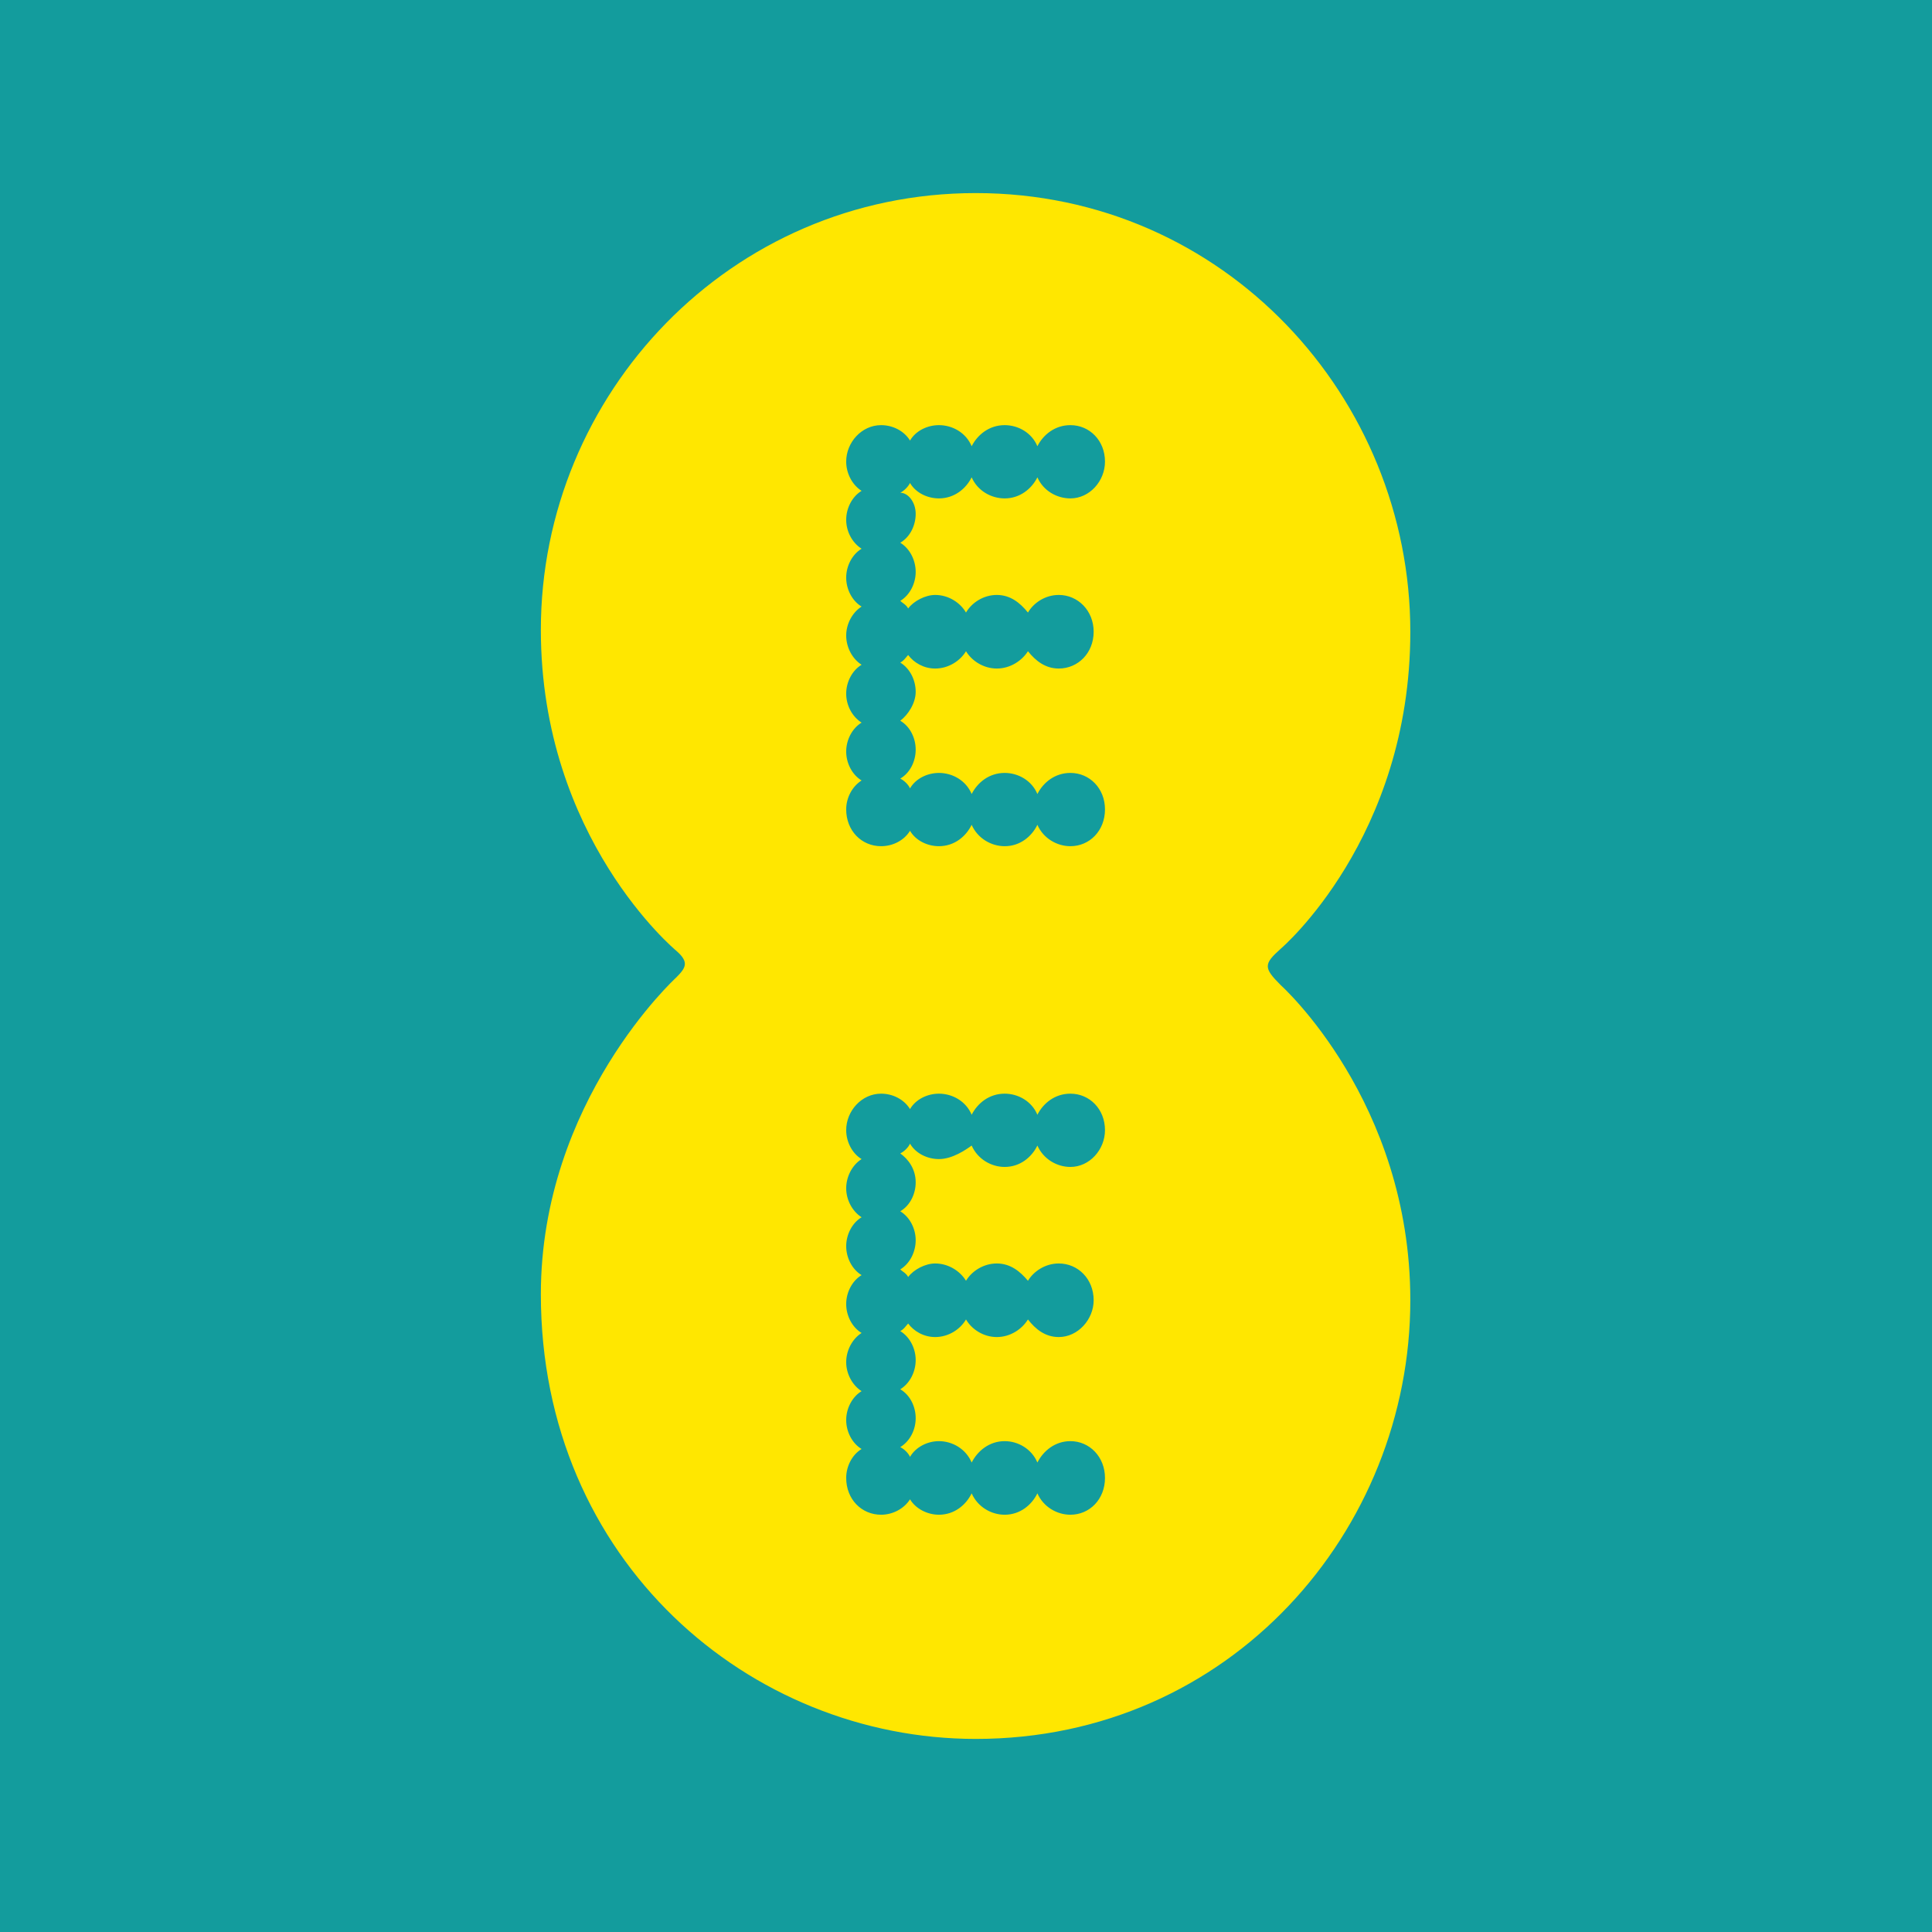
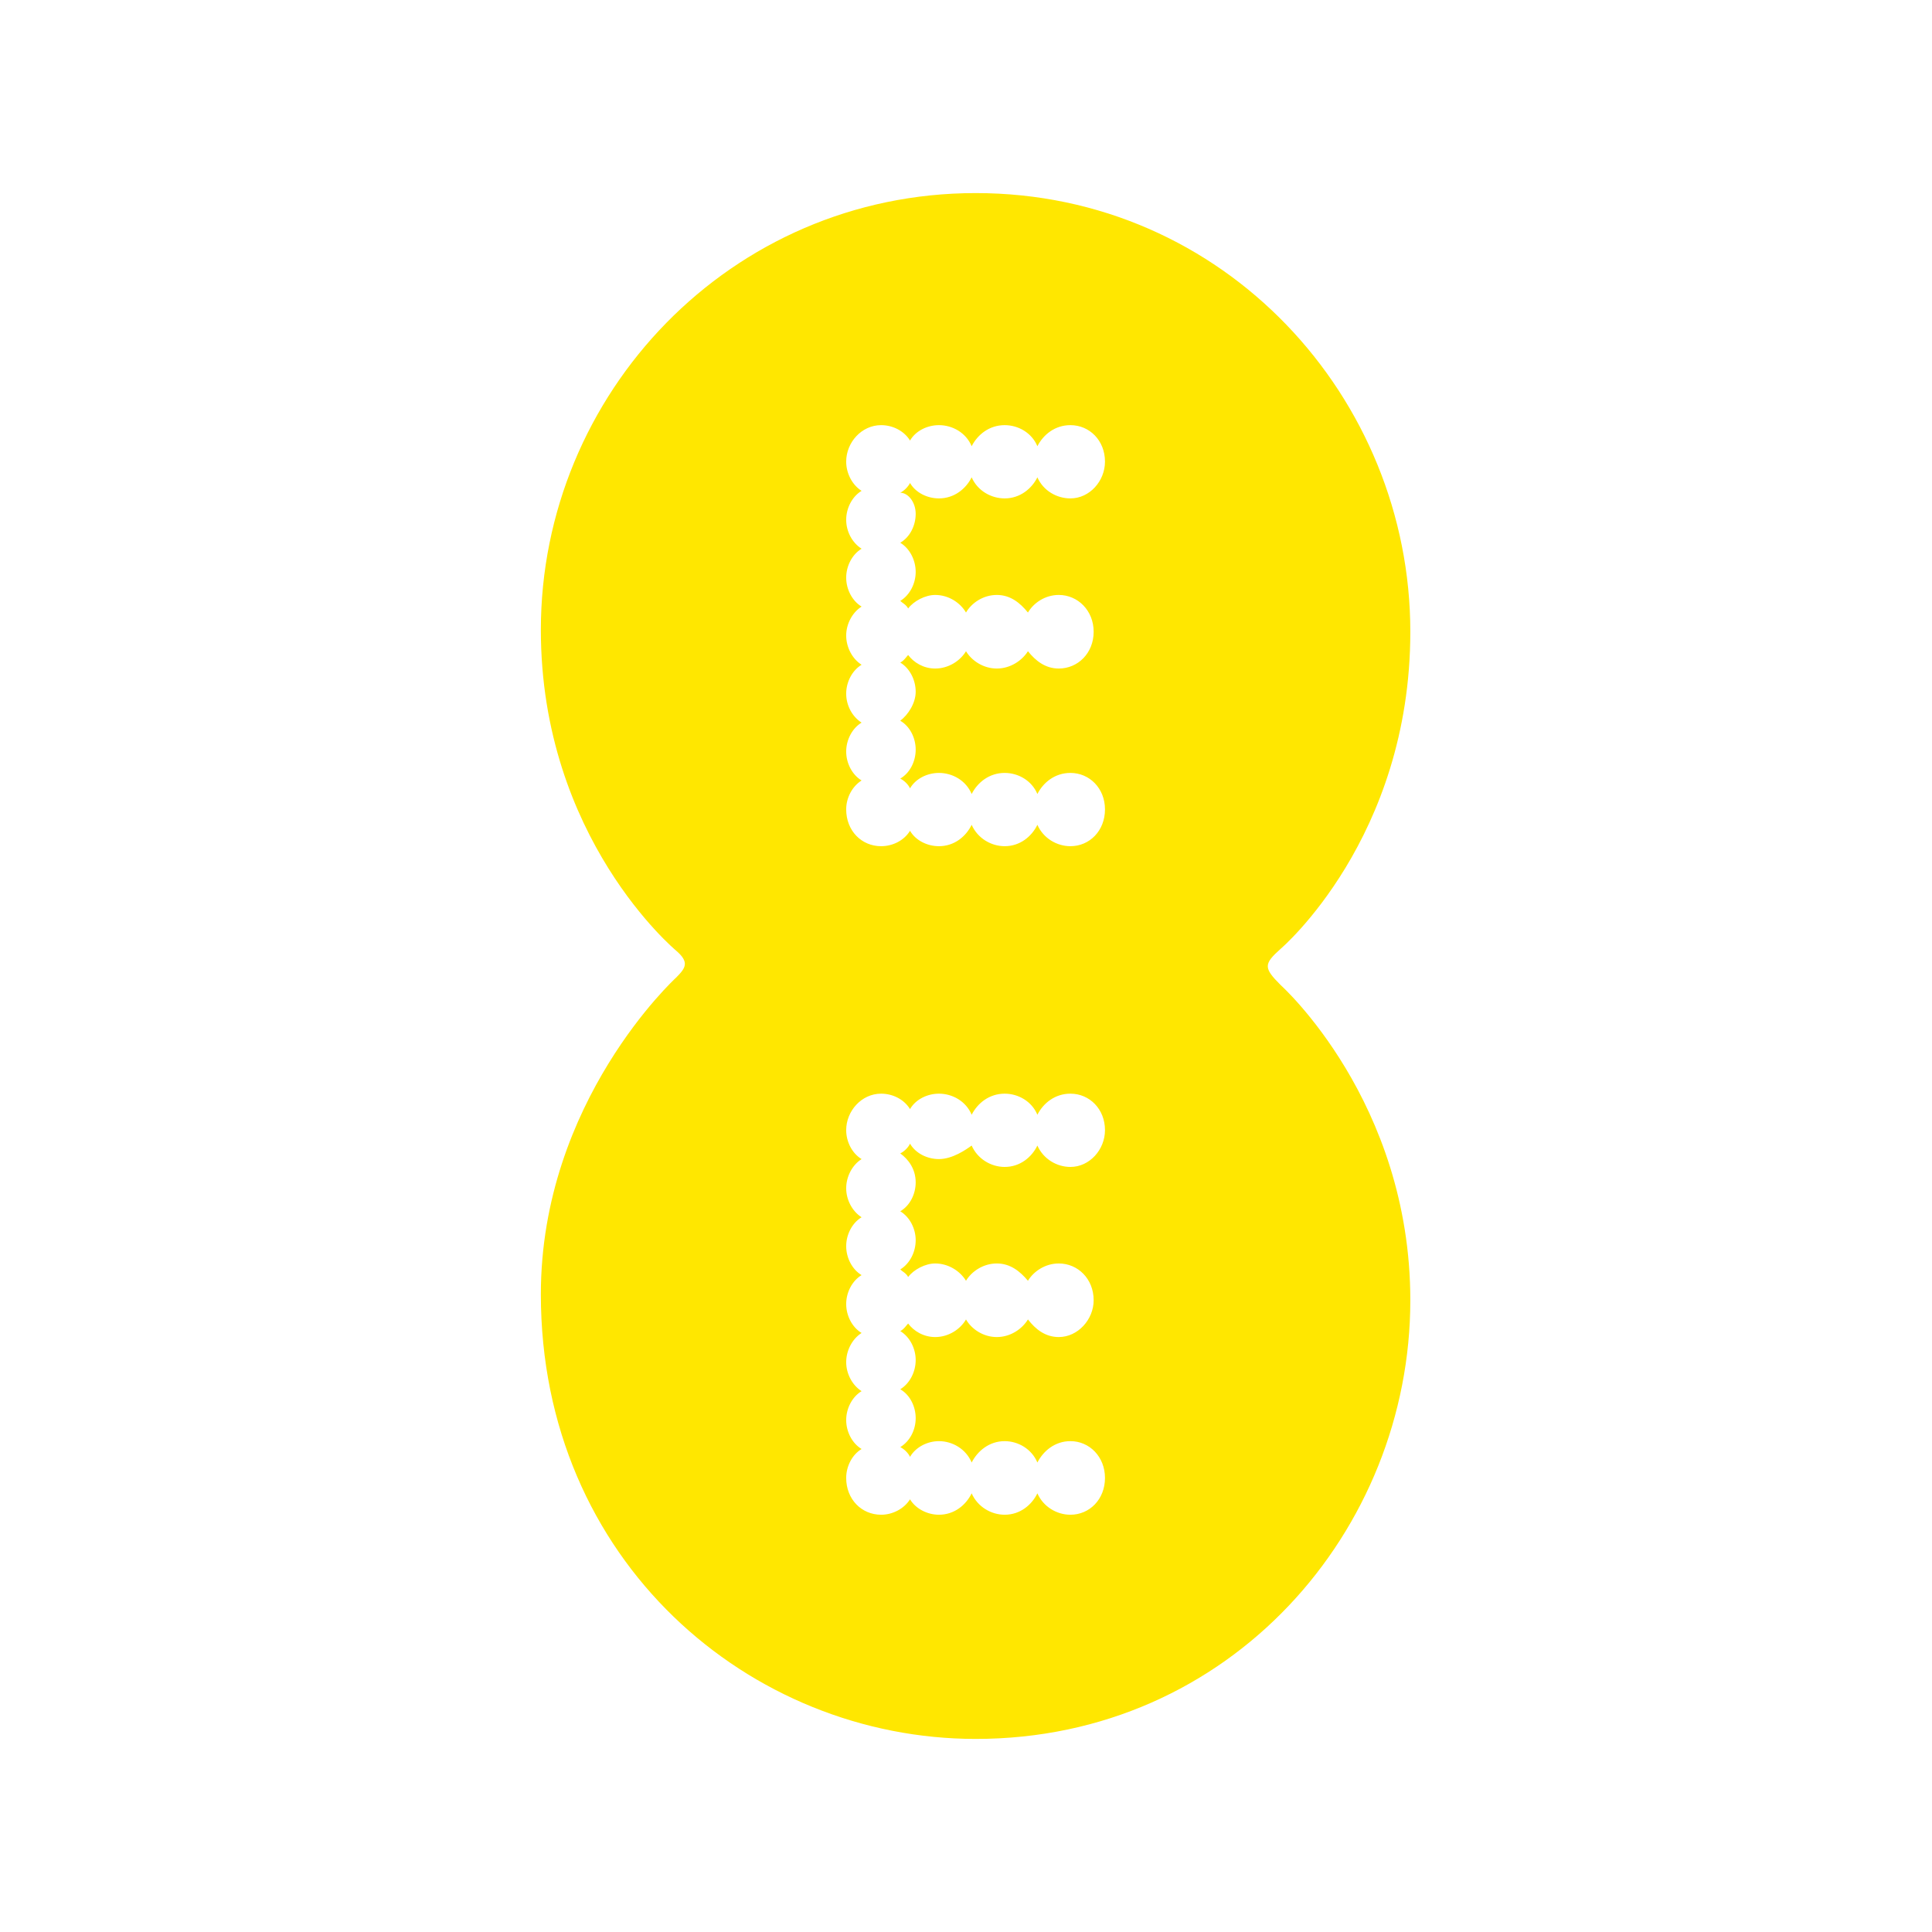
<svg xmlns="http://www.w3.org/2000/svg" viewBox="0 0 512 512" height="512" width="512">
-   <path d="m0 0h512v512h-512z" fill="#139c9d" />
  <path d="m339.418 261.082c-4.586-4.582-4.586-5.582 0-9.664 0 0 34.332-29.25 34.332-84 0-61.918-49.168-116.25-115.168-116.25-65.082 0-115.25 53.25-115.25 115.75 0 55.25 35.836 85 35.836 85 3.582 3.082 2.582 4.582 0 7.164 0 0-35.836 32.75-35.836 83.918 0 70.668 55.336 117.832 115.25 117.832 67.586 0 115.168-55.332 115.168-116.25 0-52.75-34.332-83.5-34.332-83.5zm-96.75 52.25c0 3.086-1.5 6.168-4.086 7.668 2.586 1.582 4.086 4.668 4.086 7.668 0 3.082-1.5 6.164-4.086 7.75.5.5 1.586 1 2.086 2 1.5-2 4.582-3.586 7.164-3.586 3.586 0 6.668 2.086 8.168 4.586 1.5-2.5 4.582-4.586 8.168-4.586 3.582 0 6.164 2.086 8.25 4.586 1.5-2.5 4.582-4.586 8.164-4.586 5.086 0 9.25 4.086 9.25 9.75 0 5.086-4.164 9.75-9.25 9.75-3.582 0-6.164-2.082-8.164-4.664-1.586 2.582-4.668 4.664-8.25 4.664-3.586 0-6.668-2.082-8.168-4.664-1.5 2.582-4.582 4.664-8.168 4.664-3.082 0-5.664-1.582-7.164-3.582-.5.5-1.086 1.5-2.086 2 2.586 1.582 4.086 4.668 4.086 7.668 0 3.082-1.5 6.164-4.086 7.75 2.586 1.5 4.086 4.582 4.086 7.664 0 3.086-1.5 6.086-4.086 7.668 1 .5 2.086 1.5 2.586 2.582 1.5-2.582 4.582-4.164 7.664-4.164 3.586 0 7.168 2.082 8.668 5.664 1.582-3.082 4.668-5.664 8.75-5.664 3.582 0 7.168 2.082 8.668 5.664 1.582-3.082 4.664-5.664 8.75-5.664 5.082 0 9.164 4.164 9.164 9.75 0 5.664-4.082 9.75-9.164 9.75-3.586 0-7.168-2.086-8.75-5.668-1.5 3.082-4.586 5.668-8.668 5.668-3.582 0-7.168-2.086-8.75-5.668-1.5 3.082-4.582 5.668-8.668 5.668-3.082 0-6.164-1.586-7.664-4.086-1.586 2.5-4.586 4.086-7.668 4.086-5.168 0-9.25-4.086-9.25-9.75 0-3.086 1.582-6.168 4.082-7.668-2.5-1.5-4.082-4.582-4.082-7.668 0-3.082 1.582-6.164 4.082-7.664-2.5-1.586-4.082-4.668-4.082-7.668 0-3.082 1.582-6.168 4.082-7.75-2.5-1.5-4.082-4.582-4.082-7.668 0-3.082 1.582-6.164 4.082-7.664-2.5-1.5-4.082-4.586-4.082-7.668s1.582-6.168 4.082-7.668c-2.5-1.582-4.082-4.664-4.082-7.664 0-3.086 1.582-6.168 4.082-7.75-2.5-1.5-4.082-4.586-4.082-7.668 0-5.082 4.082-9.668 9.25-9.668 3.082 0 6.082 1.5 7.668 4.086 1.5-2.586 4.582-4.086 7.664-4.086 3.586 0 7.168 2 8.668 5.586 1.582-3.086 4.668-5.586 8.75-5.586 3.582 0 7.168 2 8.668 5.586 1.582-3.086 4.664-5.586 8.75-5.586 5.082 0 9.164 4.086 9.164 9.668 0 5.168-4.082 9.75-9.164 9.75-3.586 0-7.168-2.082-8.75-5.668-1.5 3.086-4.586 5.668-8.668 5.668-3.582 0-7.168-2.082-8.75-5.668-1.5 1.086-5.082 3.586-8.668 3.586-3.082 0-6.164-1.5-7.664-4.086-.5 1.086-1.586 2.086-2.586 2.586 2.086 1.5 4.086 4.082 4.086 7.664zm0-177.164c0 3.082-1.5 6.164-4.086 7.664 2.586 1.586 4.086 4.668 4.086 7.75 0 3-1.5 6.086-4.086 7.668.5.5 1.586 1 2.086 2 1.5-2 4.582-3.582 7.164-3.582 3.586 0 6.668 2.082 8.168 4.664 1.5-2.582 4.582-4.664 8.168-4.664 3.582 0 6.164 2.082 8.25 4.664 1.5-2.582 4.582-4.664 8.164-4.664 5.086 0 9.25 4.164 9.25 9.75 0 5.664-4.164 9.75-9.25 9.75-3.582 0-6.164-2.086-8.164-4.586-1.586 2.5-4.668 4.586-8.25 4.586-3.586 0-6.668-2.086-8.168-4.586-1.5 2.5-4.582 4.586-8.168 4.586-3.082 0-5.664-1.586-7.164-3.586-.5.5-1.086 1.5-2.086 2 2.586 1.586 4.086 4.668 4.086 7.75 0 3-2 6.086-4.086 7.668 2.586 1.5 4.086 4.582 4.086 7.668 0 3.082-1.5 6.164-4.086 7.664 1 .5 2.086 1.5 2.586 2.586 1.5-2.586 4.582-4.086 7.664-4.086 3.586 0 7.168 2 8.668 5.586 1.582-3.086 4.668-5.586 8.75-5.586 3.582 0 7.168 2 8.668 5.586 1.582-3.086 4.664-5.586 8.75-5.586 5.082 0 9.164 4.086 9.164 9.668 0 5.668-4.082 9.75-9.164 9.75-3.586 0-7.168-2.082-8.75-5.668-1.5 3.086-4.586 5.668-8.668 5.668-3.582 0-7.168-2.082-8.75-5.668-1.5 3.086-4.582 5.668-8.668 5.668-3.082 0-6.164-1.5-7.664-4.082-1.586 2.582-4.586 4.082-7.668 4.082-5.168 0-9.25-4.082-9.25-9.75 0-3.082 1.582-6.082 4.082-7.668-2.5-1.5-4.082-4.582-4.082-7.664 0-3.086 1.582-6.168 4.082-7.668-2.5-1.582-4.082-4.582-4.082-7.668 0-3.082 1.582-6.164 4.082-7.664-2.5-1.586-4.082-4.668-4.082-7.75 0-3 1.582-6.086 4.082-7.668-2.5-1.5-4.082-4.582-4.082-7.668 0-3.082 1.582-6.164 4.082-7.664-2.5-1.586-4.082-4.586-4.082-7.668s1.582-6.168 4.082-7.668c-2.5-1.582-4.082-4.664-4.082-7.75 0-5.082 4.082-9.664 9.25-9.664 3.082 0 6.082 1.5 7.668 4.082 1.5-2.582 4.582-4.082 7.664-4.082 3.586 0 7.168 2 8.668 5.582 1.582-3.082 4.668-5.582 8.75-5.582 3.582 0 7.168 2 8.668 5.582 1.582-3.082 4.664-5.582 8.75-5.582 5.082 0 9.164 4.082 9.164 9.664 0 5.168-4.082 9.75-9.164 9.75-3.586 0-7.168-2-8.75-5.582-1.5 3-4.586 5.582-8.668 5.582-3.582 0-7.168-2-8.75-5.582-1.5 3-4.582 5.582-8.668 5.582-3.082 0-6.164-1.5-7.664-4.082-.5 1-1.586 2.082-2.586 2.582 2.086 0 4.086 2.5 4.086 5.586zm0 0" fill="#ffe700" fill-rule="evenodd" />
</svg>